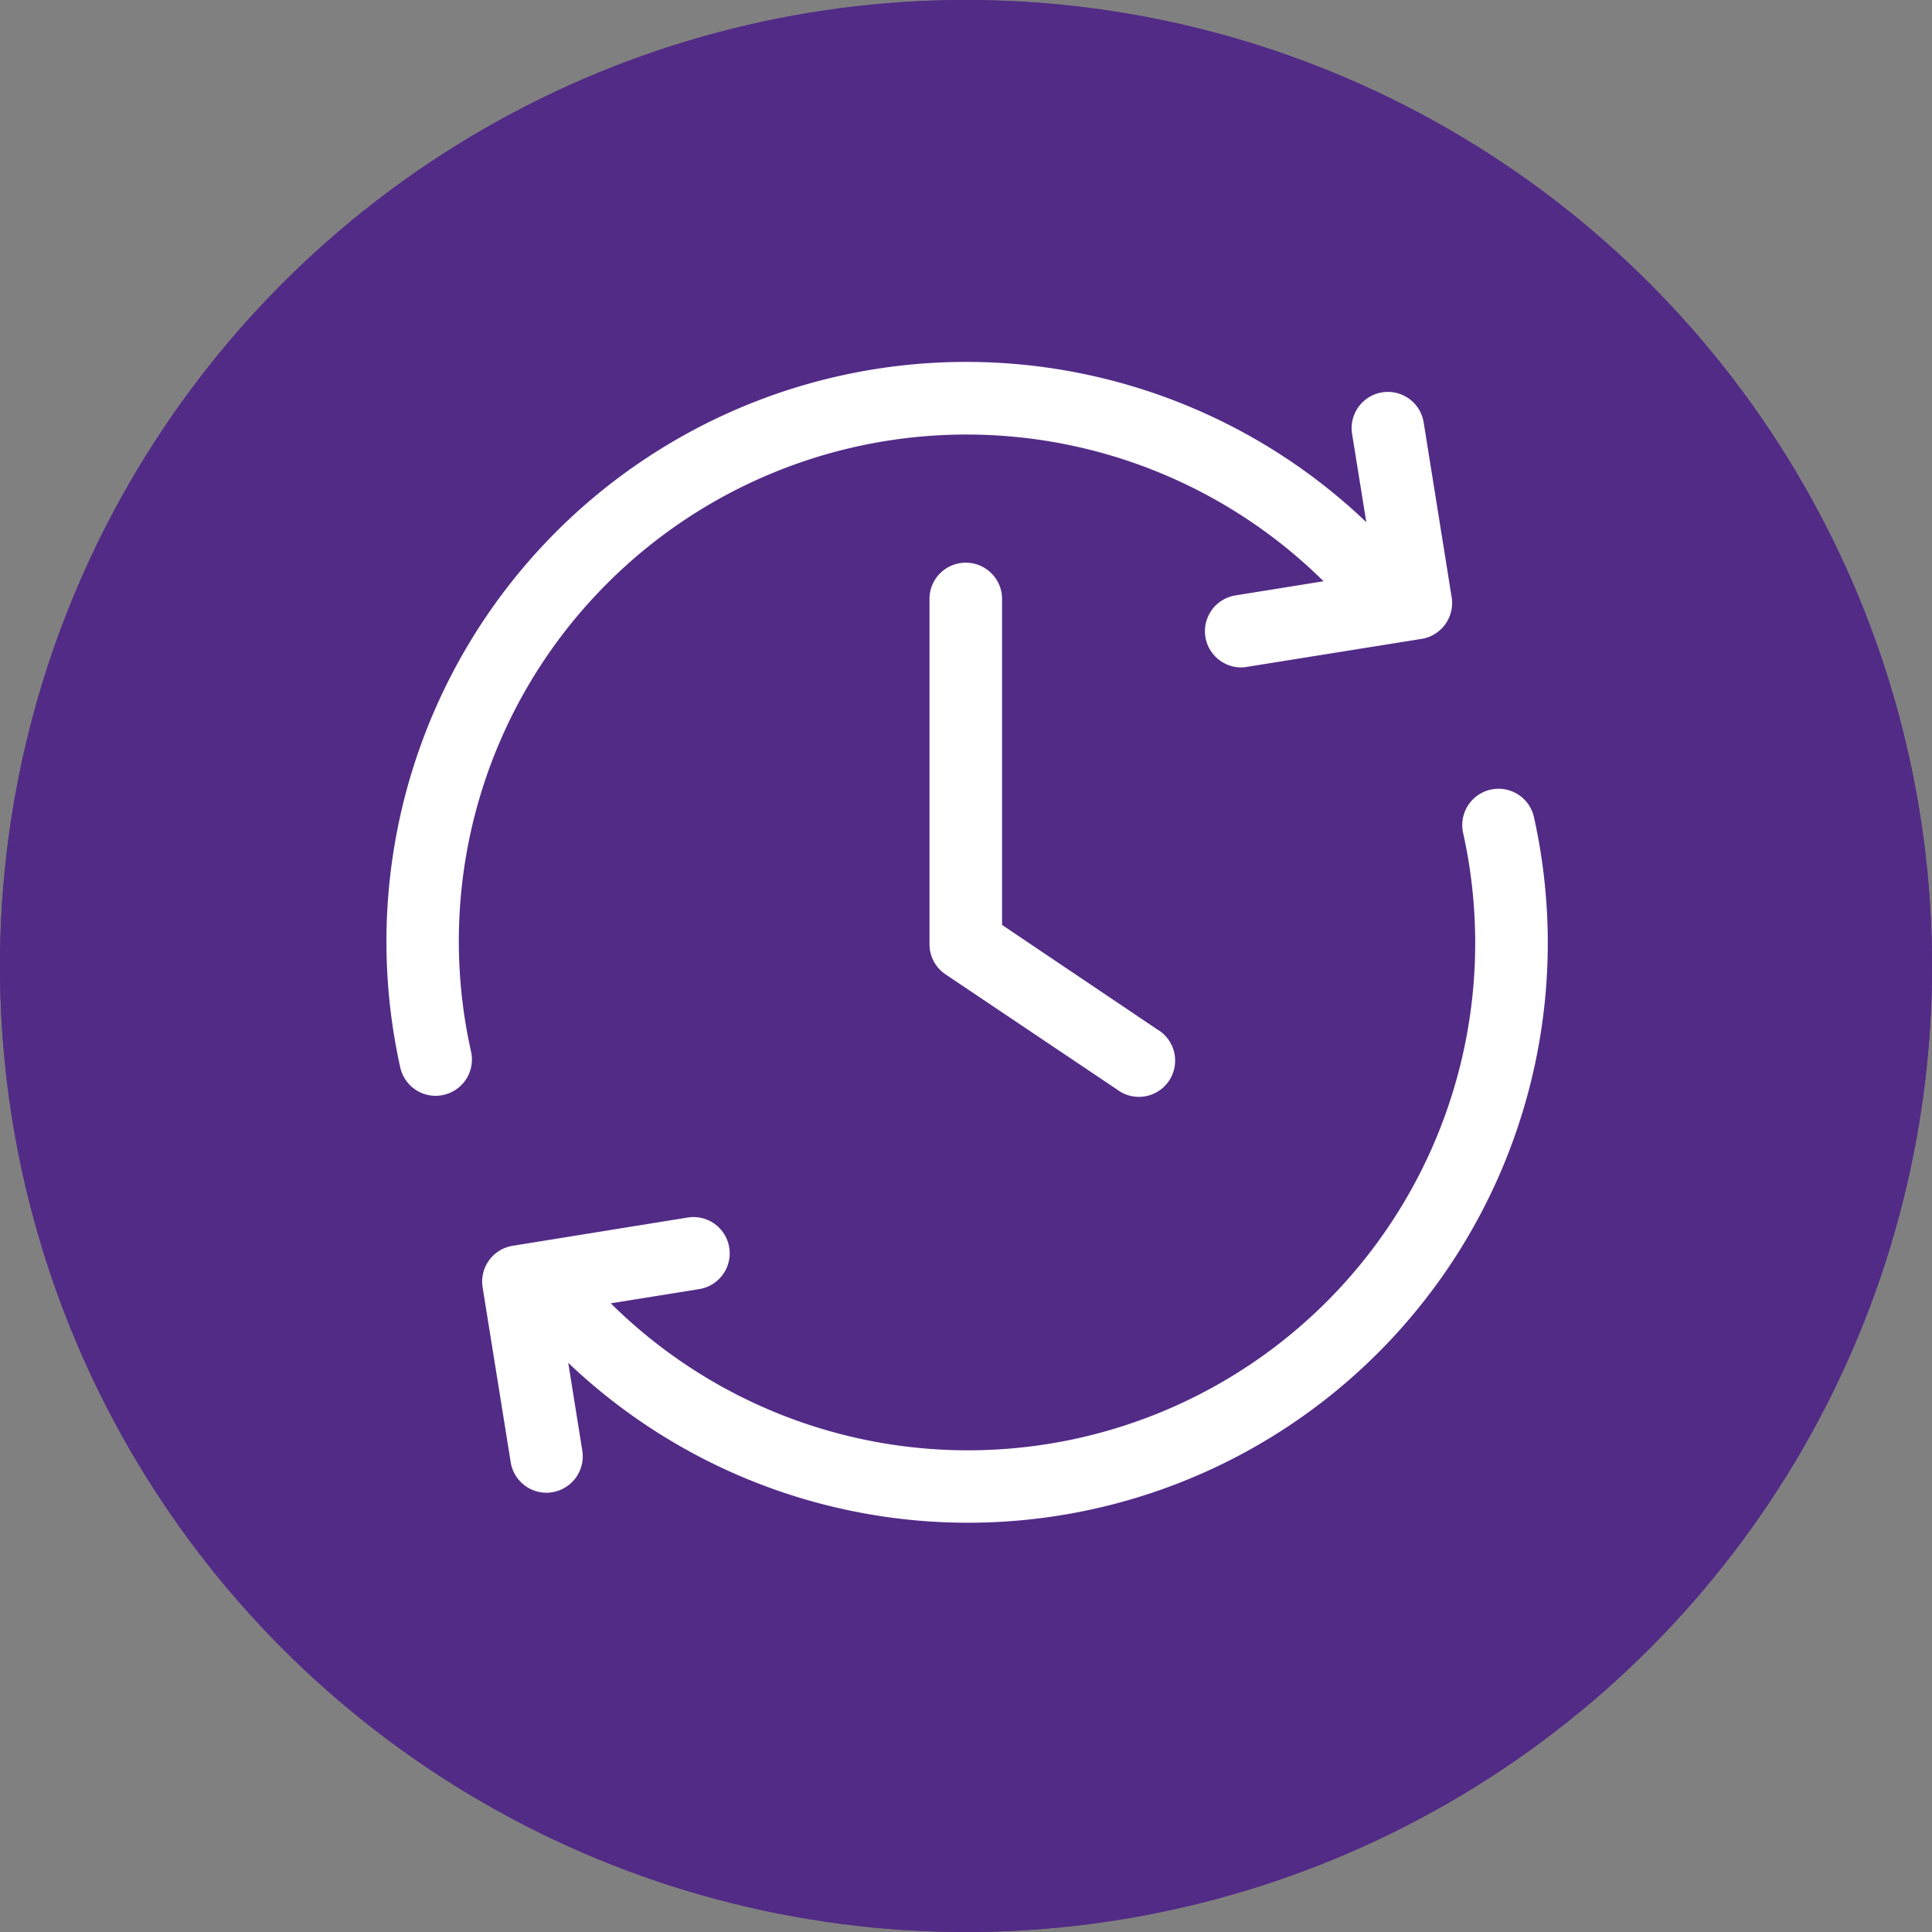
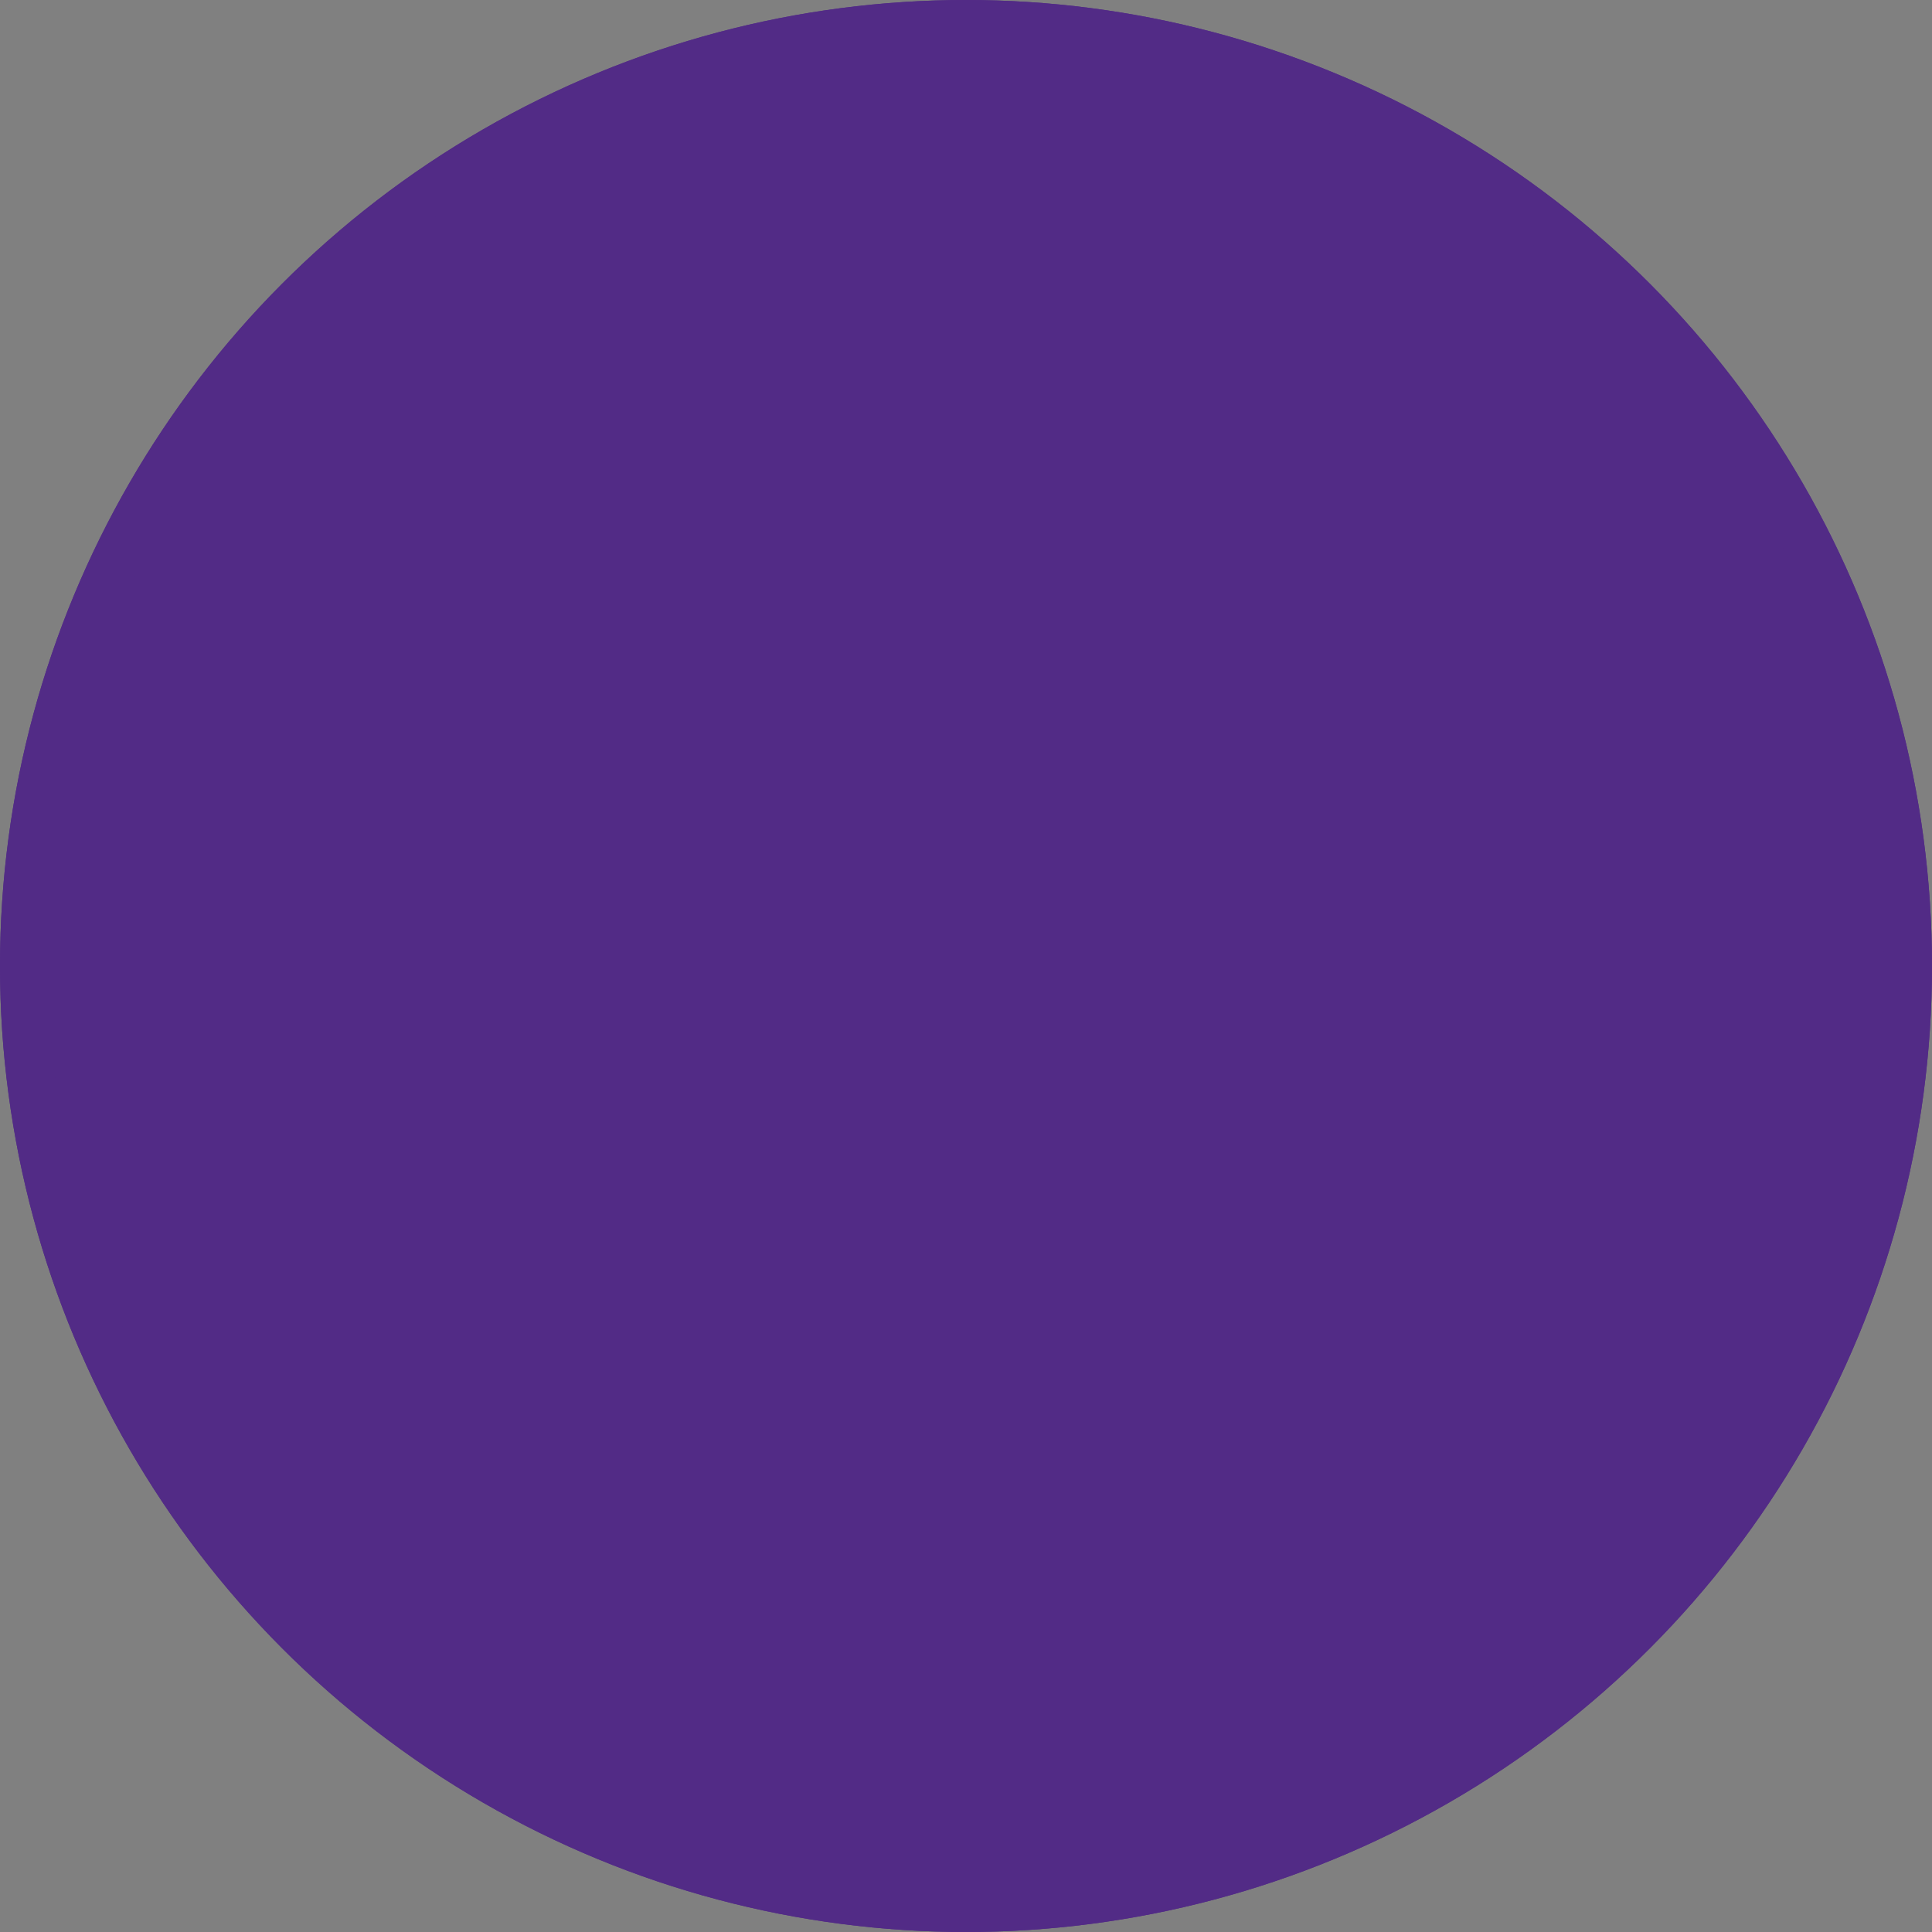
<svg xmlns="http://www.w3.org/2000/svg" width="80" height="80" viewBox="0 0 80 80">
  <rect x="0" y="0" width="80" height="80" fill="#808080" stroke="none" />
  <defs>
    <clipPath id="a">
      <rect width="48.093" height="48.053" fill="#fff" />
    </clipPath>
  </defs>
  <g transform="translate(-990 -937)">
    <g transform="translate(990 937)" fill="#522b86" stroke="#522b86" stroke-width="2">
      <circle cx="40" cy="40" r="40" stroke="none" />
      <circle cx="40" cy="40" r="39" fill="none" />
    </g>
    <g transform="translate(1006 952)">
      <g transform="translate(0 0)" clip-path="url(#a)">
-         <path d="M47.519,18.84a1.5,1.5,0,1,0-2.935.647A21.006,21.006,0,0,1,9.292,38.968l3.661-.589a1.5,1.5,0,0,0-.476-2.964L5.228,36.586a1.5,1.5,0,0,0-1.244,1.719L5.148,45.55a1.5,1.5,0,0,0,1.48,1.261,1.348,1.348,0,0,0,.24-.021,1.505,1.505,0,0,0,1.244-1.72L7.53,41.432A24.006,24.006,0,0,0,47.519,18.84ZM9.164,9.137a21.032,21.032,0,0,1,29.641-.069l-3.655.588a1.5,1.5,0,0,0,.236,2.98,1.3,1.3,0,0,0,.24-.021l7.241-1.16a1.505,1.505,0,0,0,1.244-1.72L42.951,2.491a1.5,1.5,0,1,0-2.964.476l.589,3.654A24.005,24.005,0,0,0,.574,29.2a1.5,1.5,0,0,0,1.463,1.175,1.362,1.362,0,0,0,.325-.037,1.5,1.5,0,0,0,1.144-1.791A20.926,20.926,0,0,1,9.165,9.137ZM23.988,8.3a1.5,1.5,0,0,0-1.5,1.5v14.3a1.5,1.5,0,0,0,.662,1.244l7.1,4.767a1.5,1.5,0,1,0,1.666-2.488l-6.423-4.324V9.8a1.5,1.5,0,0,0-1.5-1.5Z" transform="translate(0 0)" fill="#fff" />
-       </g>
+         </g>
    </g>
  </g>
</svg>